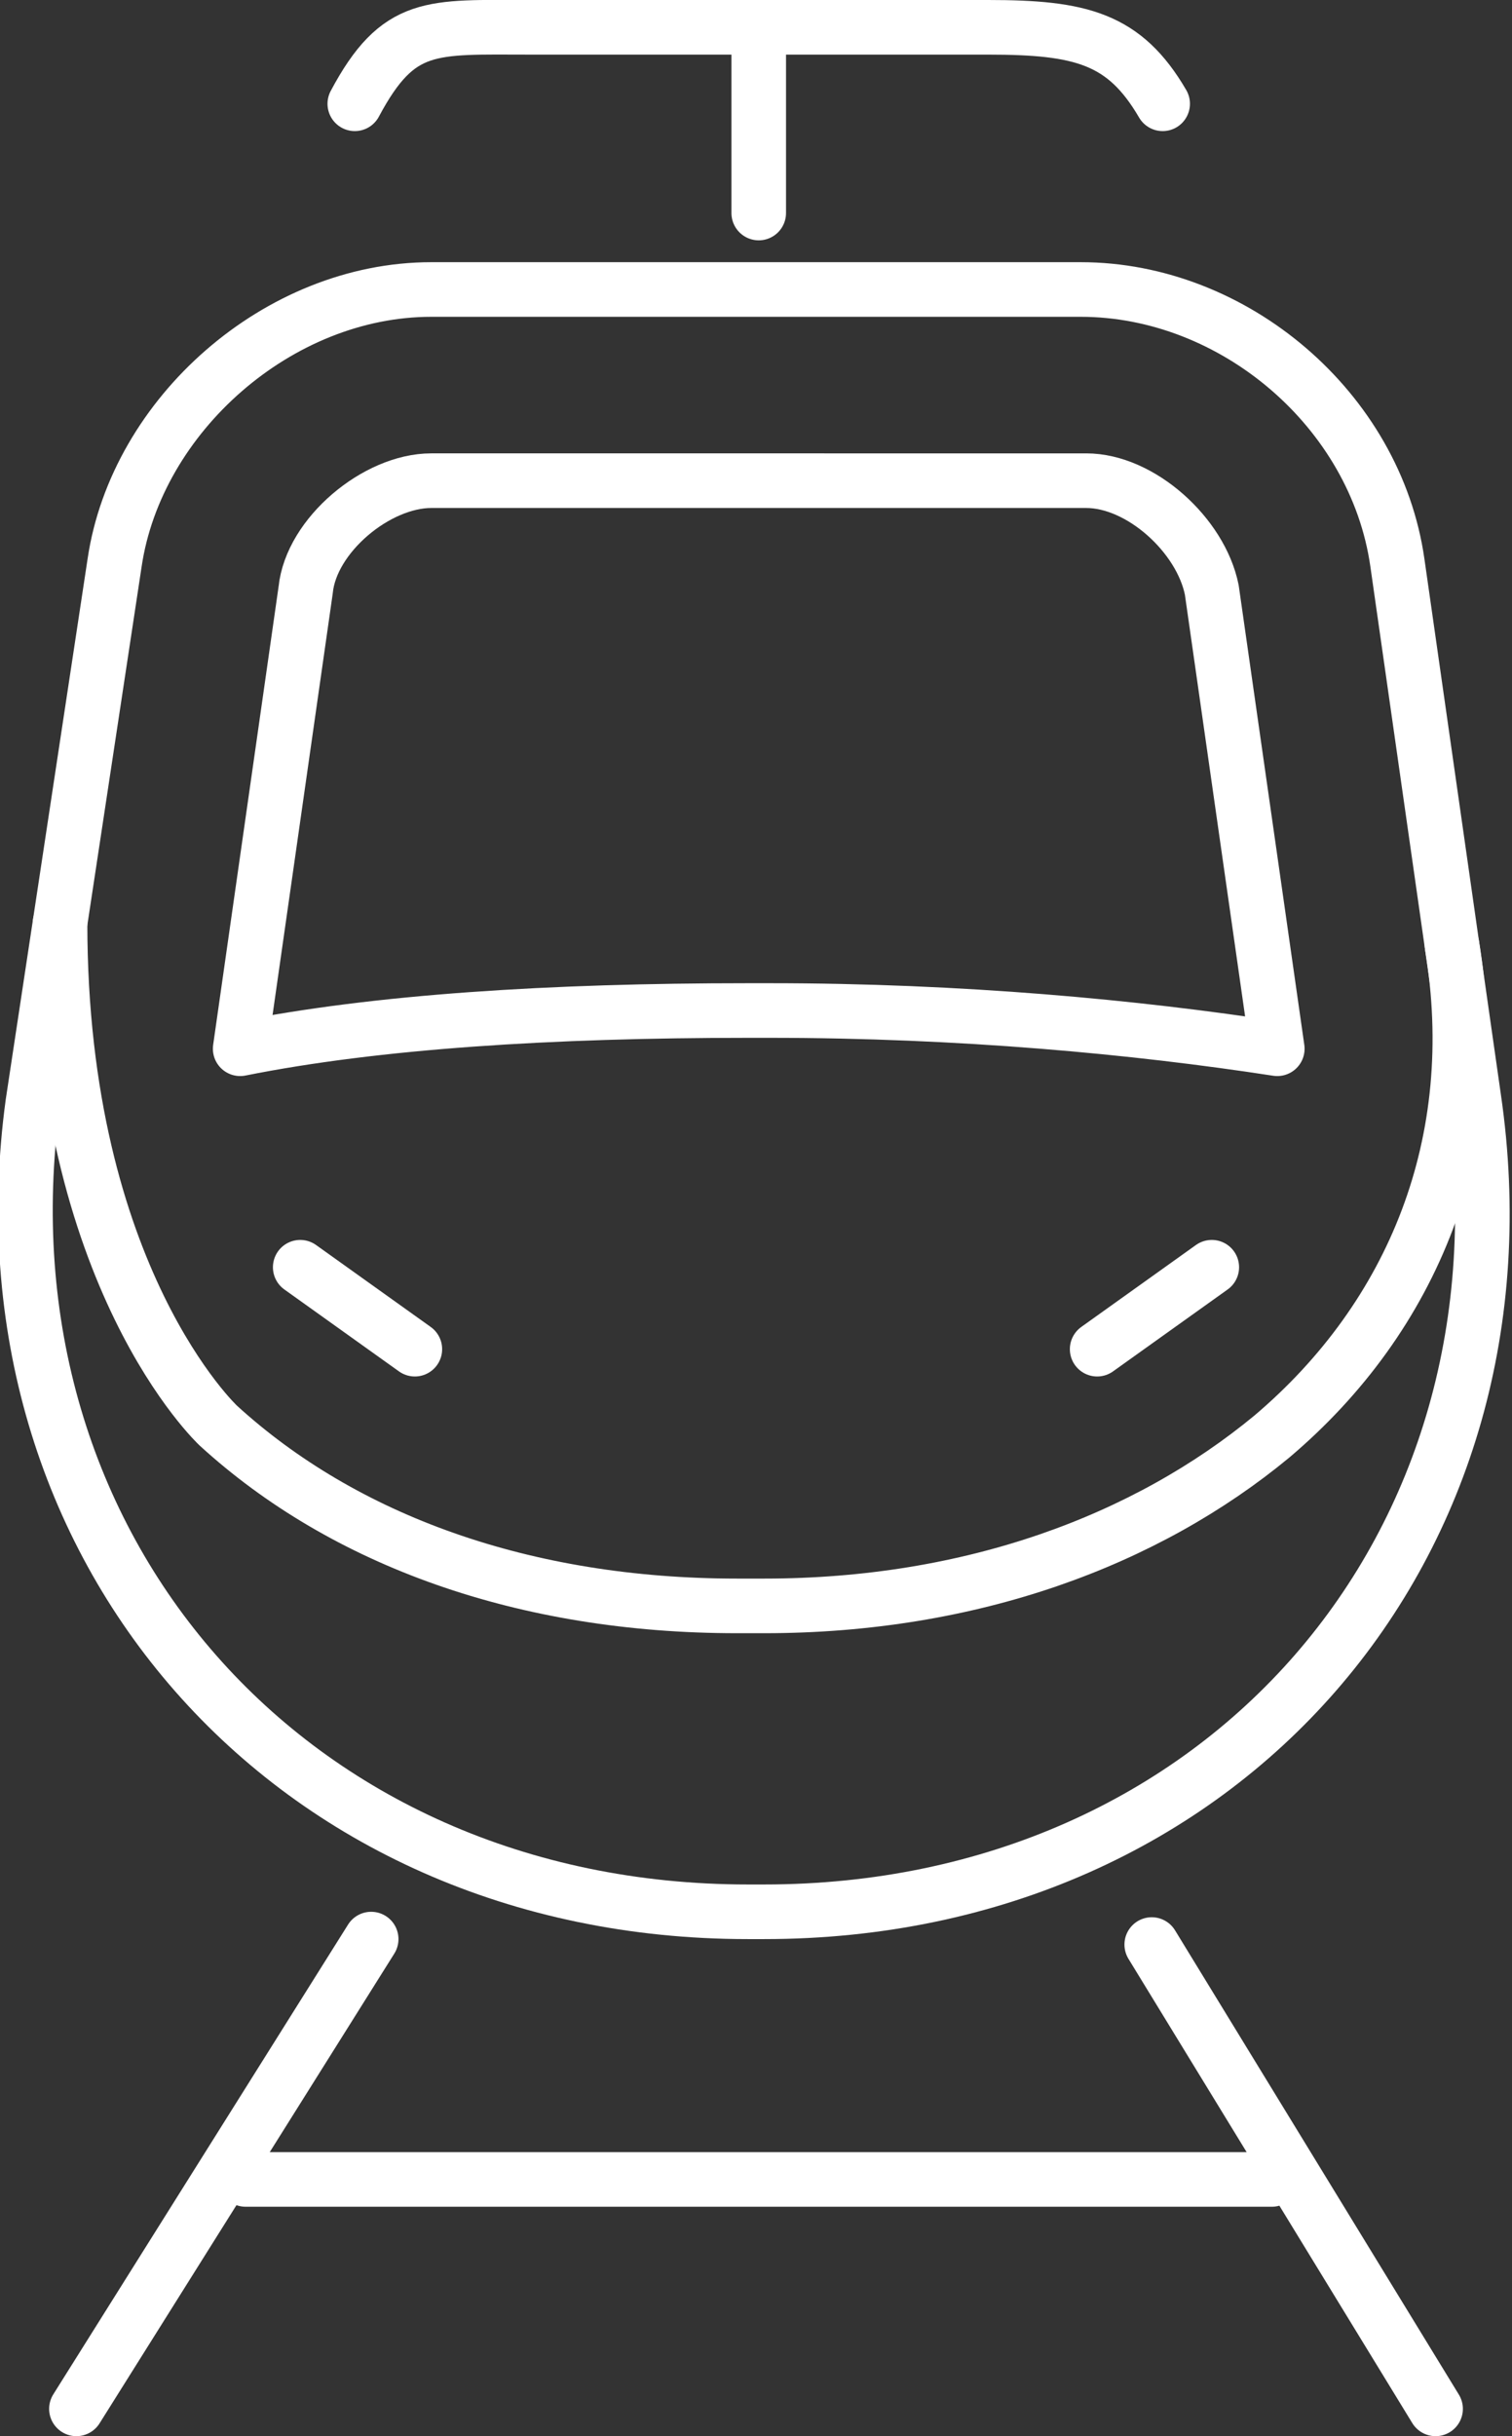
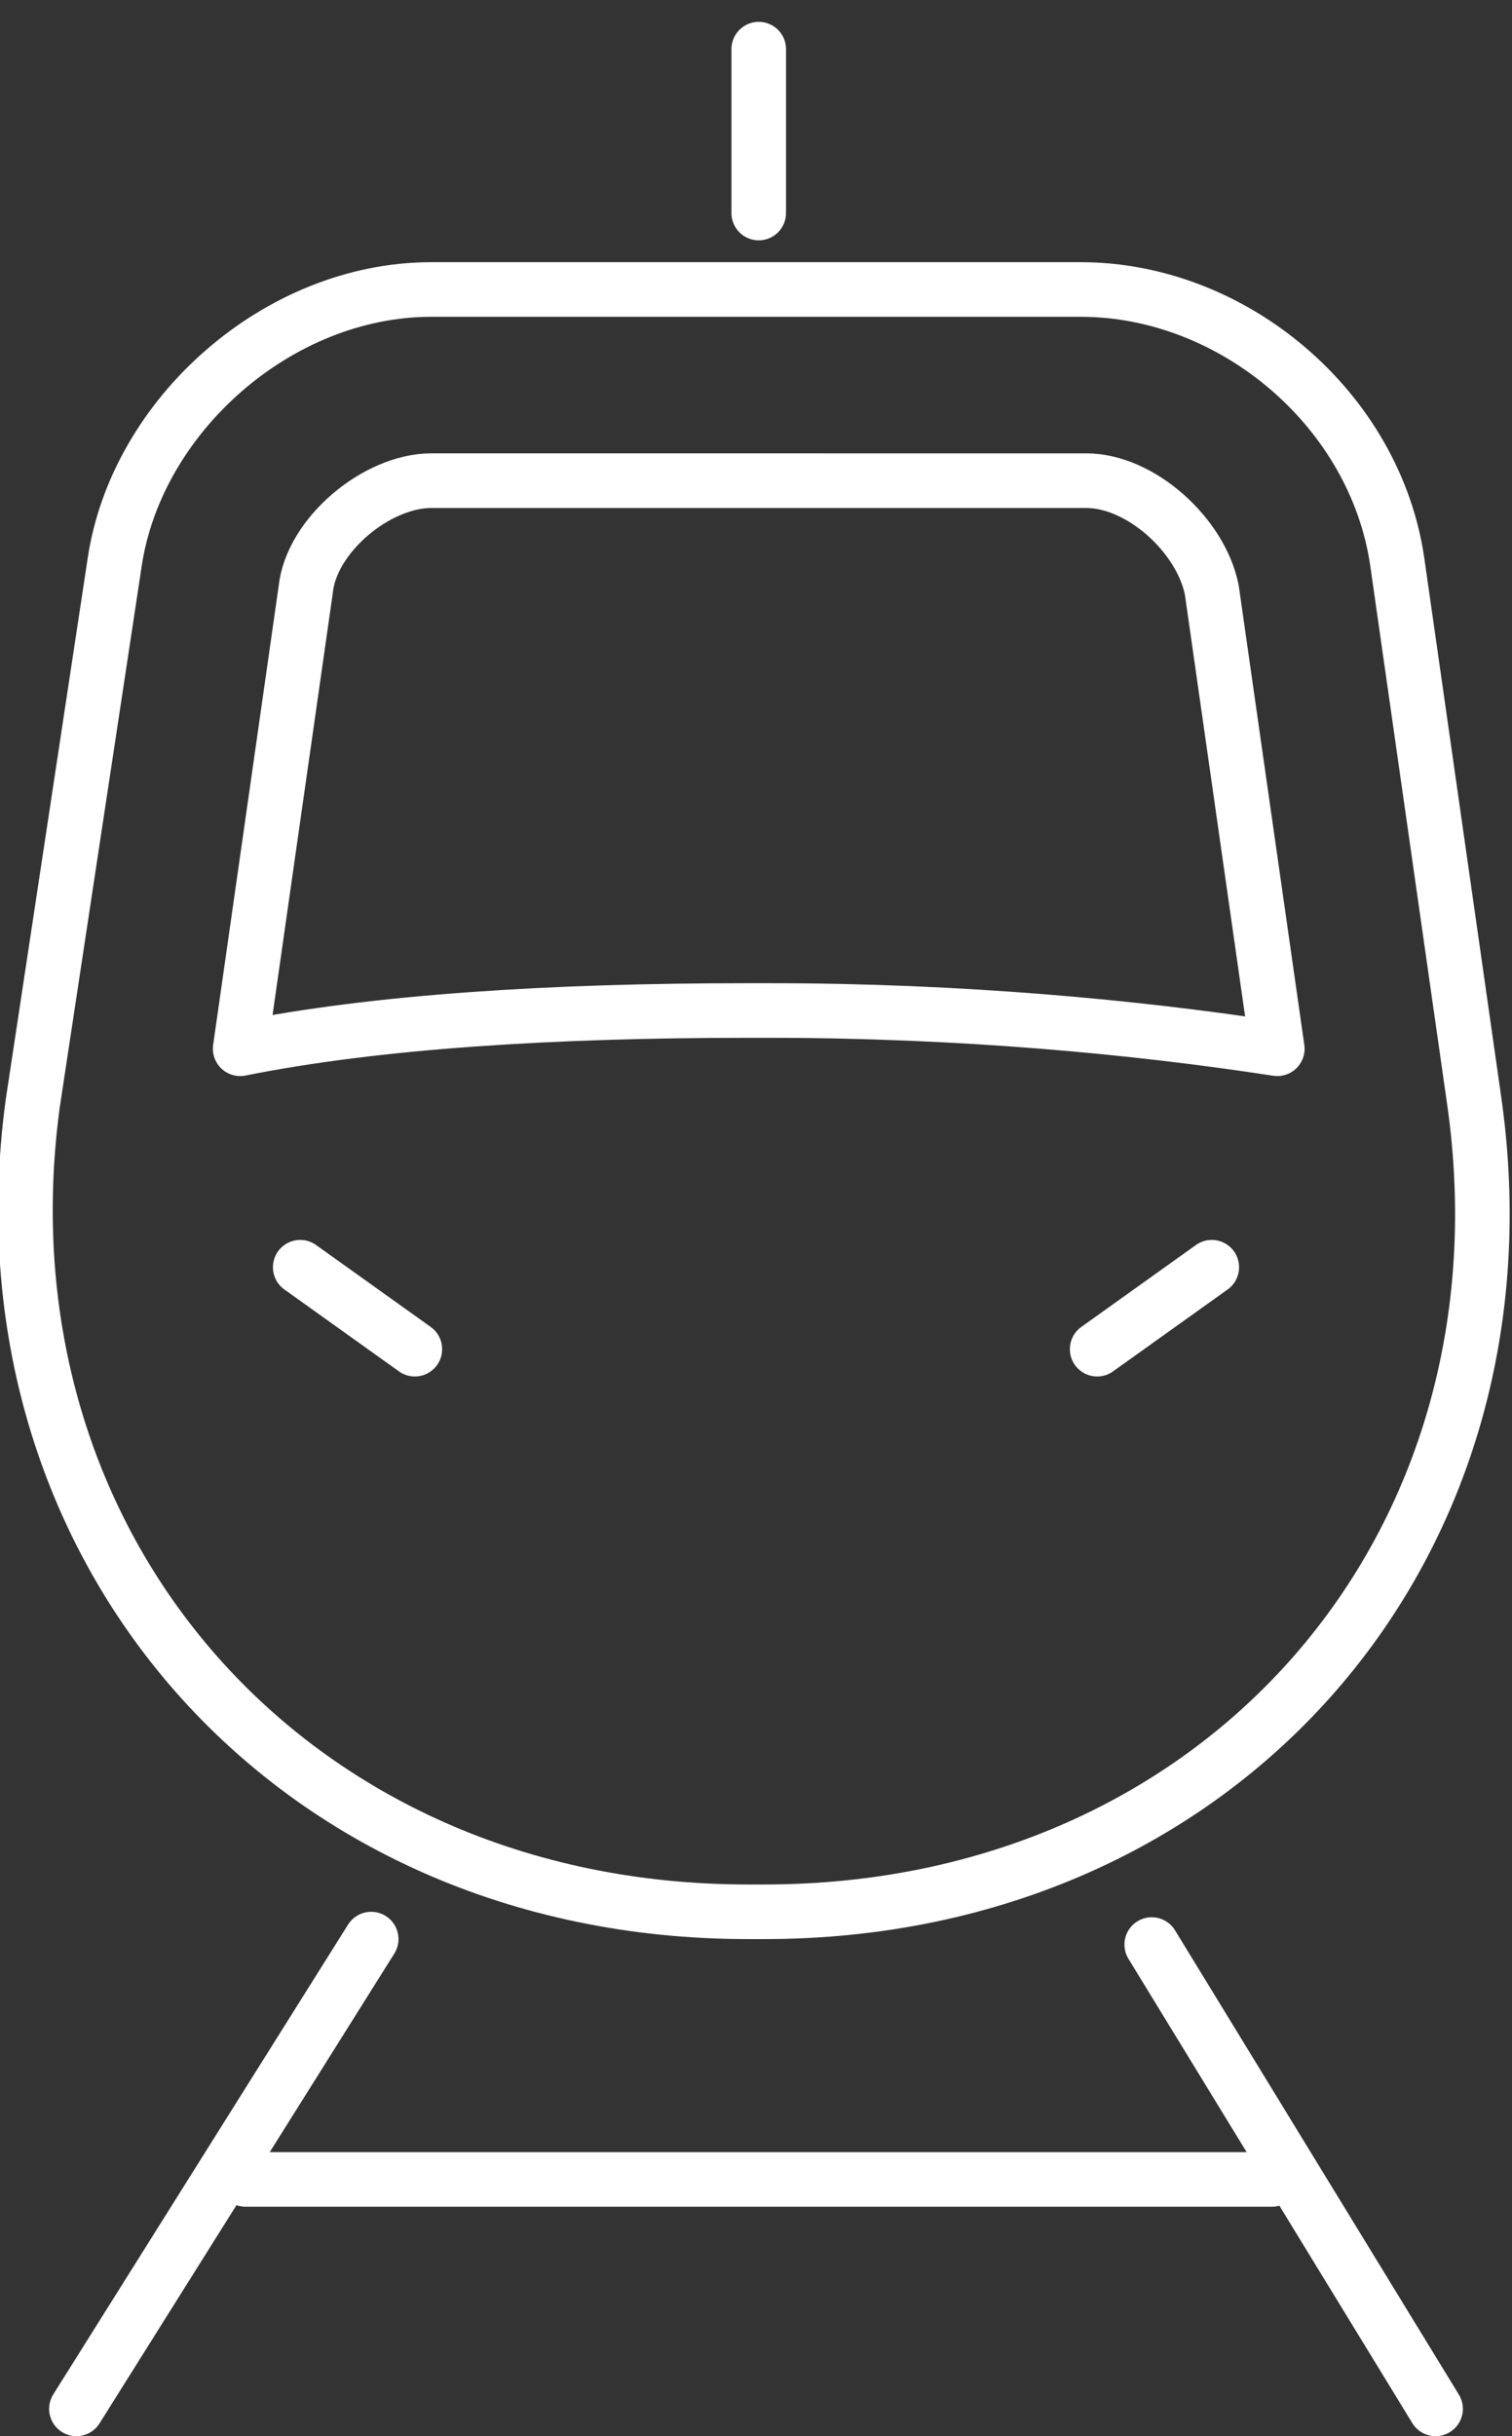
<svg xmlns="http://www.w3.org/2000/svg" version="1.1" id="Layer_5" x="0px" y="0px" viewBox="0 0 27.7 44.6" style="enable-background:new 0 0 27.7 44.6;" xml:space="preserve">
  <rect x="0" y="0" width="27.7" height="44.6" fill="#333333" stroke="none" />
  <style type="text/css">
	.st0{display:none;fill:none;stroke:#FFFFFF;stroke-linecap:round;stroke-linejoin:round;stroke-miterlimit:10;}
	.st1{fill:none;stroke:#FFFFFF;stroke-linecap:round;stroke-linejoin:round;stroke-miterlimit:10;}
</style>
  <g>
-     <path class="st0" d="M1.9,37.9c-5.3-3.7-8.7-9.9-8.7-16.8c0-11.4,9.2-20.6,20.6-20.6c11.4,0,20.6,9.2,20.6,20.6   c0,6.9-3.4,13-8.6,16.8" />
    <g>
      <line class="st1" x1="6.8" y1="35.5" x2="1.4" y2="44.1" />
      <line class="st1" x1="26.3" y1="44.1" x2="21.1" y2="35.6" />
    </g>
    <line class="st1" x1="4.5" y1="39.9" x2="23.3" y2="39.9" />
  </g>
-   <path class="st1" d="M6.5,1.9c0.8-1.5,1.4-1.4,3.2-1.4h8.4c1.7,0,2.5,0.2,3.2,1.4" />
  <g>
    <line class="st1" x1="13.9" y1="3.9" x2="13.9" y2="0.9" />
  </g>
  <g>
    <path class="st1" d="M25.6,10.3c-0.4-2.8-3-5-5.8-5H7.9c-2.8,0-5.4,2.3-5.8,5l-1.5,9.9C-0.5,28.3,5.3,35,13.7,35H14   c8.4,0,14.2-6.7,13-14.9L25.6,10.3z" />
-     <path class="st1" d="M1.1,16.9c0,6.5,2.9,9.2,2.9,9.2c2.3,2.1,5.6,3.3,9.5,3.3H14c3.8,0,7-1.2,9.3-3.1c2.6-2.2,3.9-5.4,3.3-9" />
  </g>
  <g>
    <path class="st1" d="M13.7,18.5h0.4c3.5,0,6.7,0.3,9.3,0.7l-1.2-8.4c-0.2-1-1.3-2-2.3-2H7.9c-1,0-2.2,1-2.3,2l-1.2,8.4   C6.9,18.7,10.1,18.5,13.7,18.5z" />
  </g>
  <g>
    <line class="st1" x1="20.1" y1="24.7" x2="22.2" y2="23.2" />
    <line class="st1" x1="7.6" y1="24.7" x2="5.5" y2="23.2" />
  </g>
</svg>